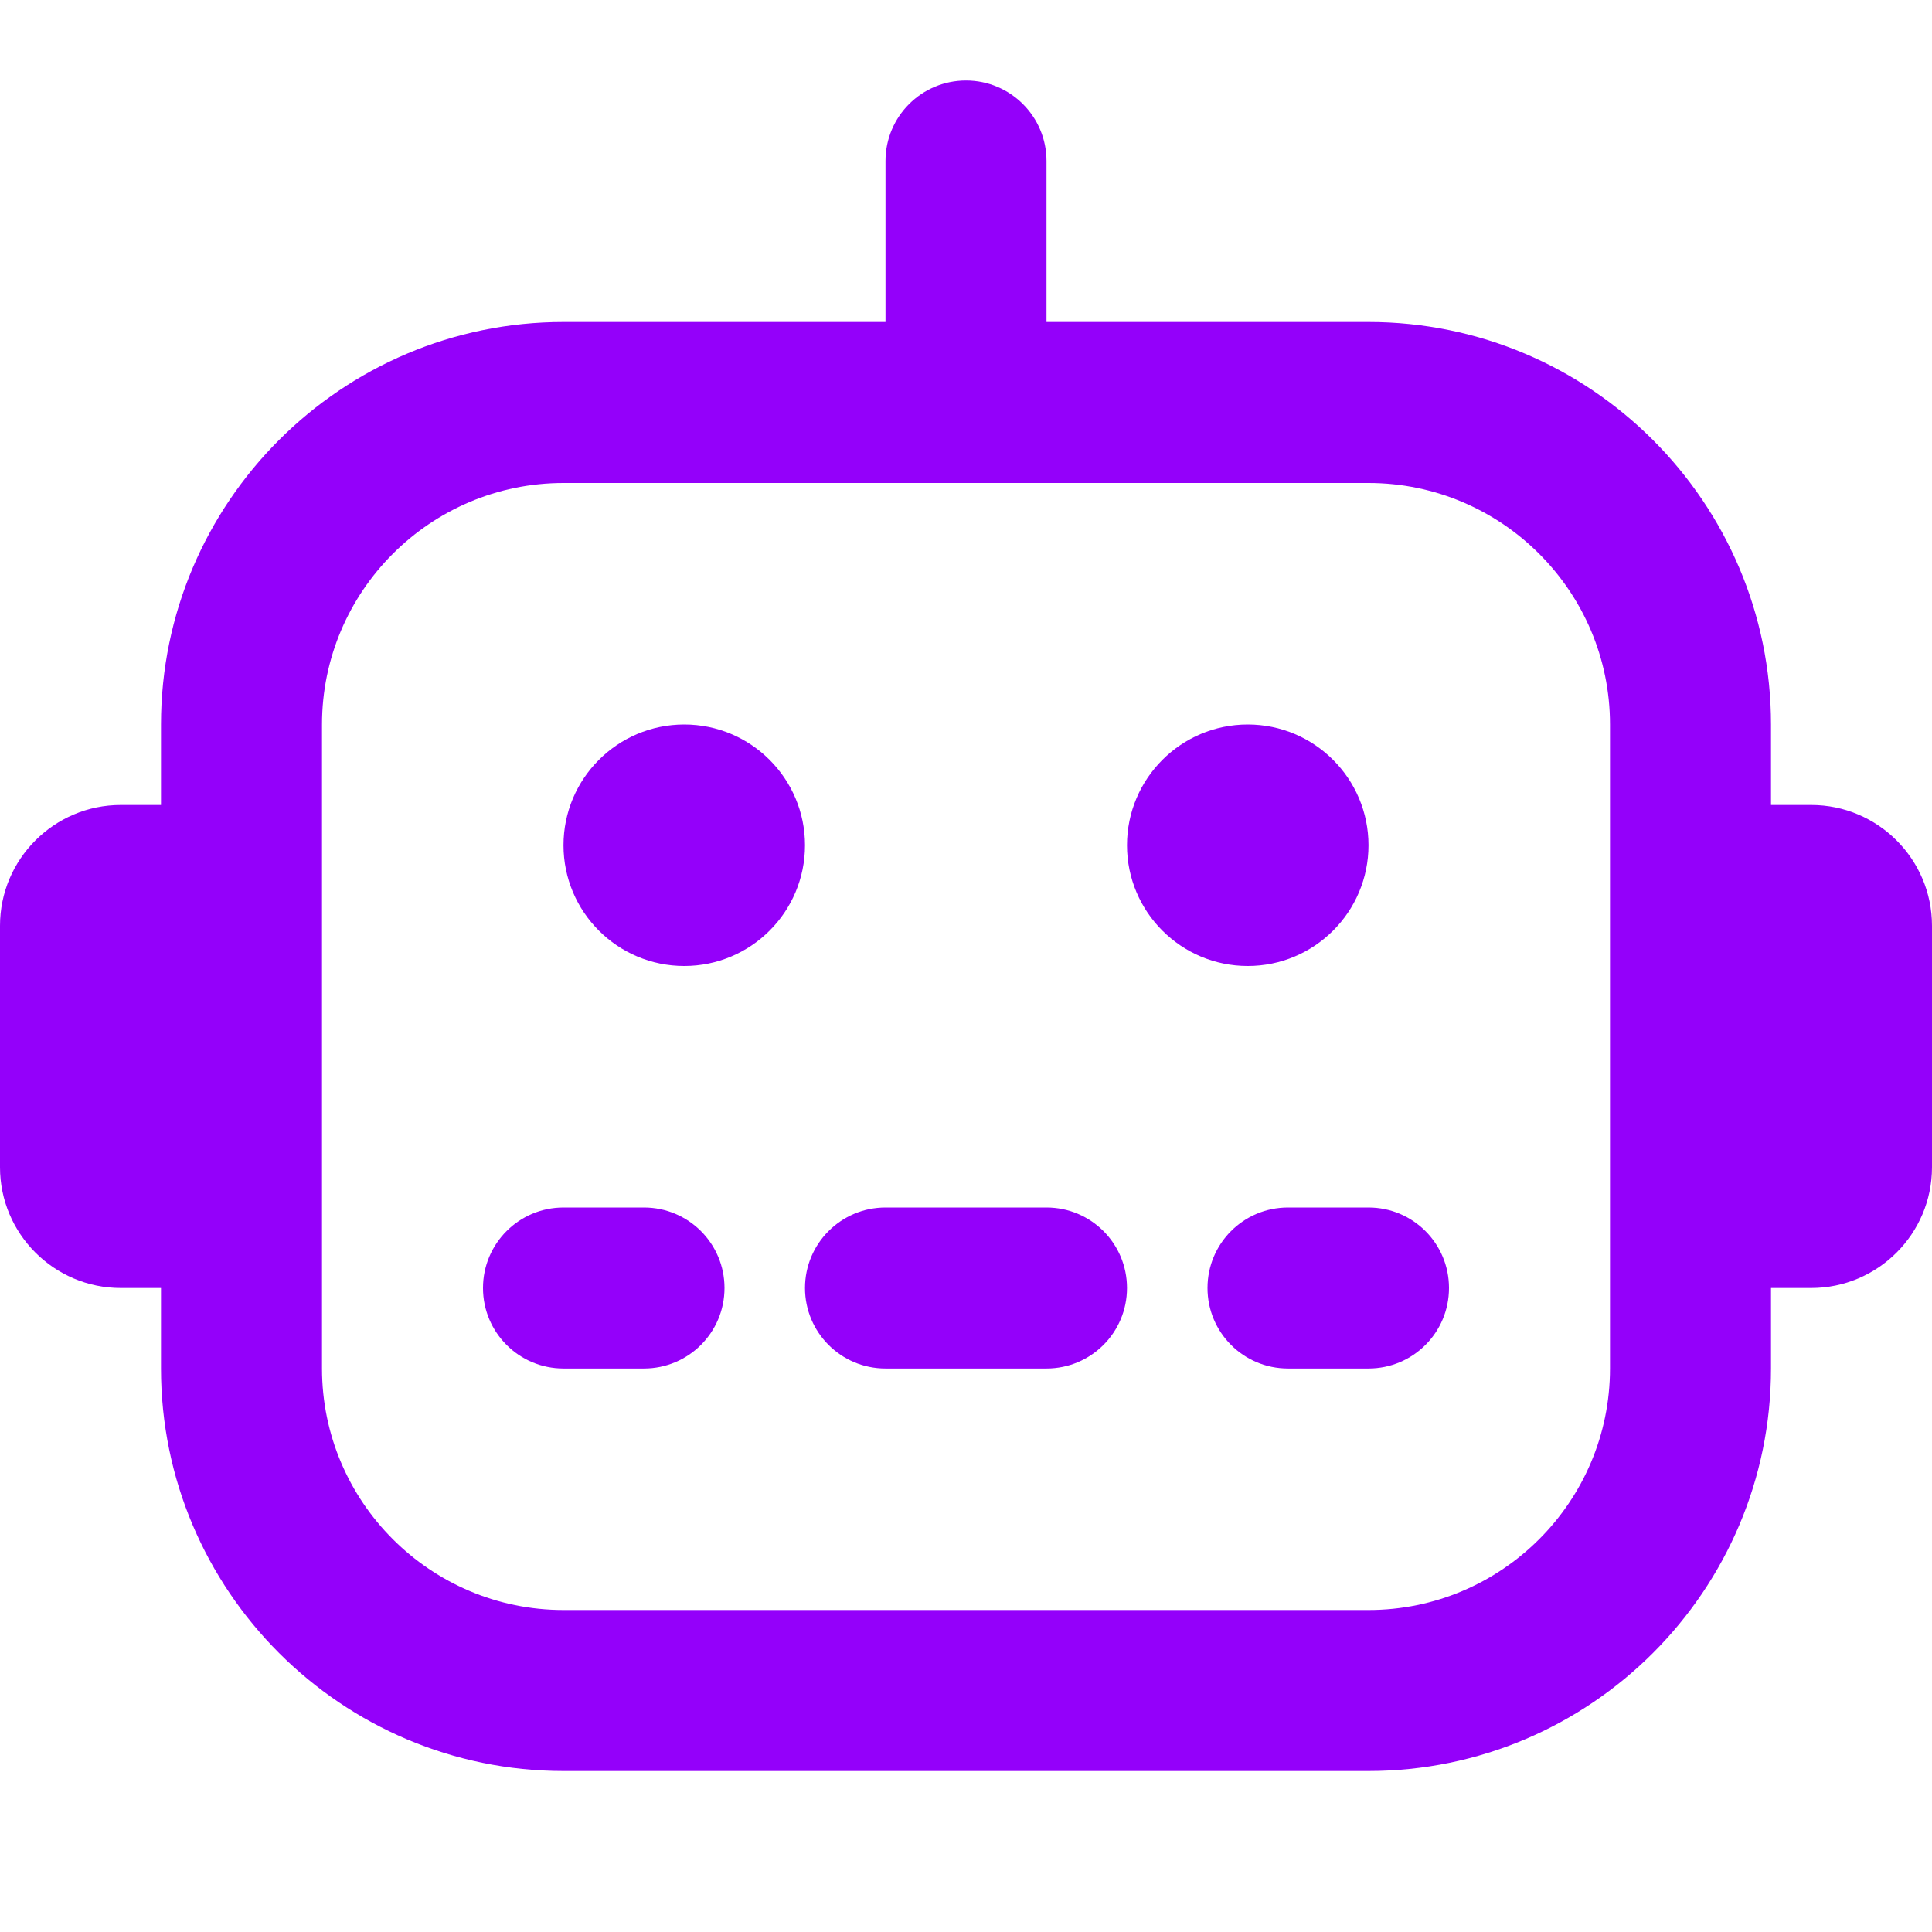
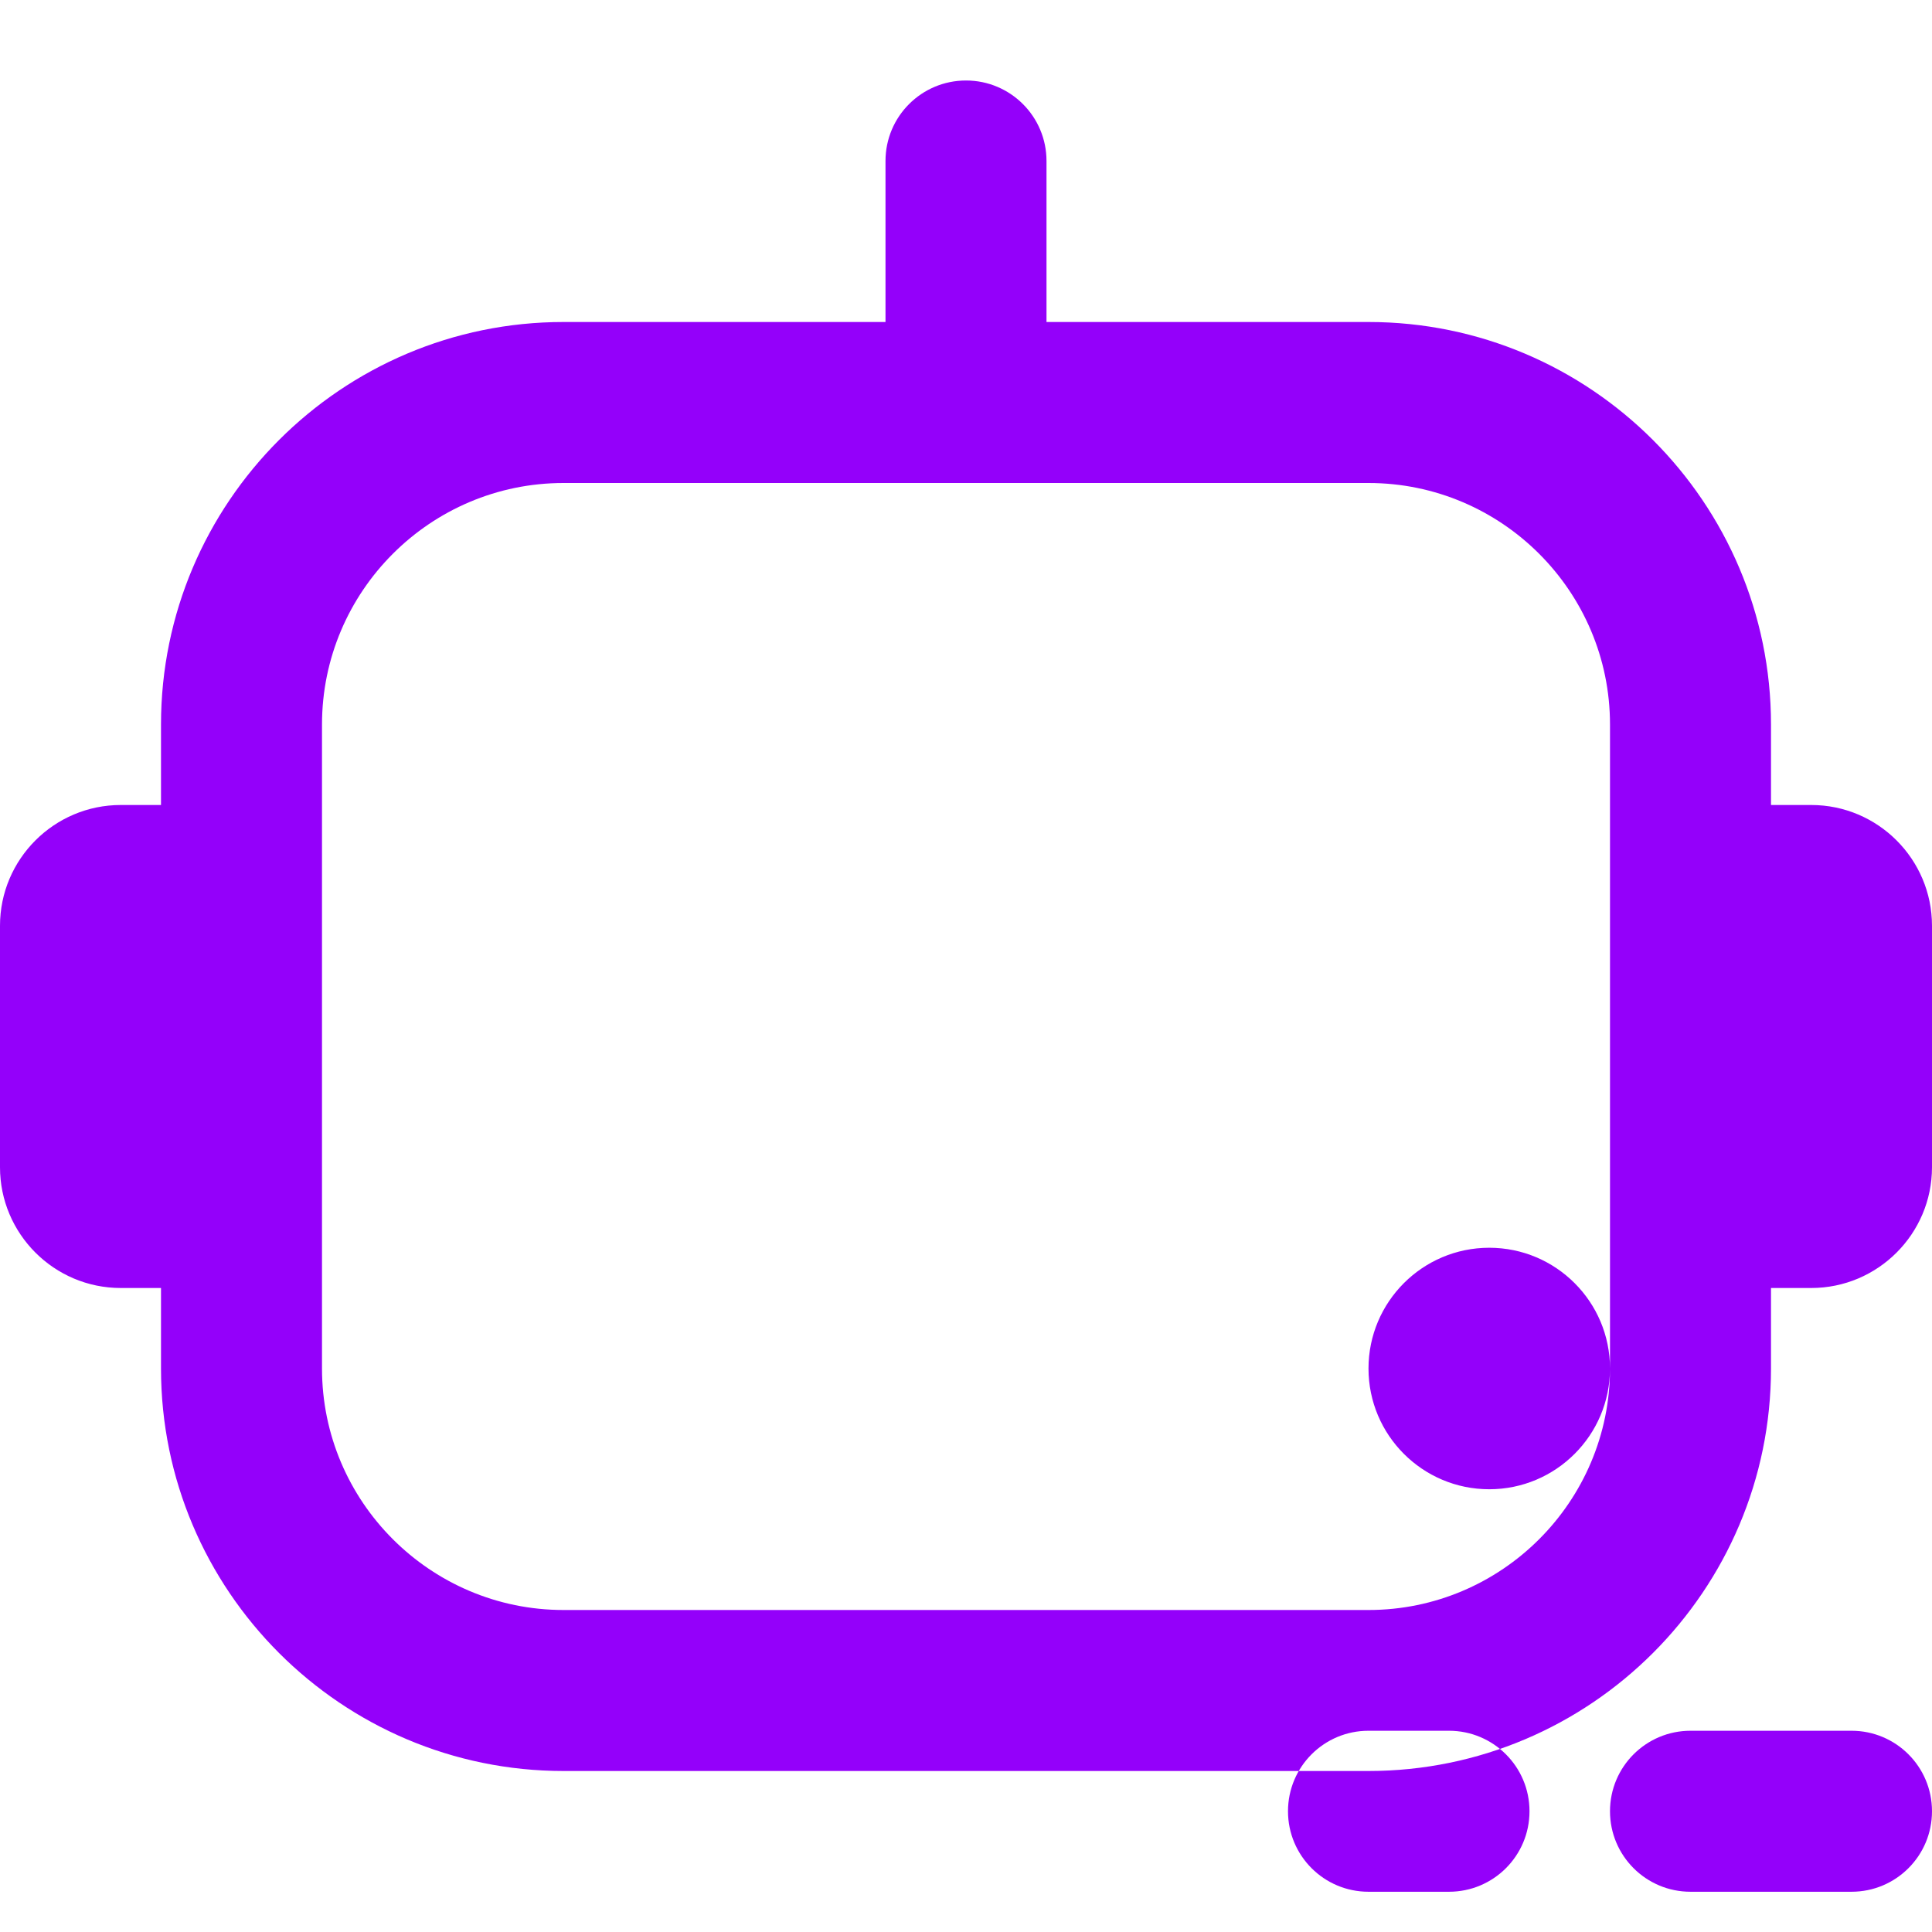
<svg xmlns="http://www.w3.org/2000/svg" viewBox="0 0 24 24">
-   <path fill="#9400fa" d="m22.5,10h-.5v-1c0-2.757-2.243-5-5-5h-4v-2c0-.553-.448-1-1-1s-1,.447-1,1v2h-4c-2.757,0-5,2.243-5,5v1h-.5c-.827,0-1.5.673-1.5,1.5v3c0,.827.673,1.5,1.5,1.5h.5v1c0,2.757,2.243,5,5,5h10c2.757,0,5-2.243,5-5v-1h.5c.827,0,1.5-.673,1.5-1.5v-3c0-.827-.673-1.5-1.5-1.5Zm-2.5,7c0,1.654-1.346,3-3,3H7c-1.654,0-3-1.346-3-3v-8c0-1.654,1.346-3,3-3h10c1.654,0,3,1.346,3,3v8Zm-10-6.5c0,.828-.672,1.5-1.5,1.5s-1.5-.672-1.5-1.5.672-1.5,1.5-1.5,1.5.672,1.5,1.5Zm5.5,1.5c-.828,0-1.5-.672-1.5-1.5s.672-1.5,1.5-1.5,1.5.672,1.5,1.5-.672,1.5-1.5,1.5Zm-6.5,4c0,.553-.448,1-1,1h-1c-.552,0-1-.447-1-1s.448-1,1-1h1c.552,0,1,.447,1,1Zm5,0c0,.553-.447,1-1,1h-2c-.552,0-1-.447-1-1s.448-1,1-1h2c.553,0,1,.447,1,1Zm4,0c0,.553-.447,1-1,1h-1c-.553,0-1-.447-1-1s.447-1,1-1h1c.553,0,1,.447,1,1Z" />
+   <path fill="#9400fa" d="m22.5,10h-.5v-1c0-2.757-2.243-5-5-5h-4v-2c0-.553-.448-1-1-1s-1,.447-1,1v2h-4c-2.757,0-5,2.243-5,5v1h-.5c-.827,0-1.5.673-1.5,1.5v3c0,.827.673,1.5,1.5,1.5h.5v1c0,2.757,2.243,5,5,5h10c2.757,0,5-2.243,5-5v-1h.5c.827,0,1.5-.673,1.5-1.5v-3c0-.827-.673-1.5-1.5-1.5Zm-2.5,7c0,1.654-1.346,3-3,3H7c-1.654,0-3-1.346-3-3v-8c0-1.654,1.346-3,3-3h10c1.654,0,3,1.346,3,3v8Zc0,.828-.672,1.5-1.5,1.5s-1.5-.672-1.5-1.5.672-1.5,1.5-1.5,1.5.672,1.5,1.5Zm5.5,1.5c-.828,0-1.5-.672-1.5-1.5s.672-1.5,1.5-1.5,1.5.672,1.5,1.5-.672,1.5-1.5,1.5Zm-6.5,4c0,.553-.448,1-1,1h-1c-.552,0-1-.447-1-1s.448-1,1-1h1c.552,0,1,.447,1,1Zm5,0c0,.553-.447,1-1,1h-2c-.552,0-1-.447-1-1s.448-1,1-1h2c.553,0,1,.447,1,1Zm4,0c0,.553-.447,1-1,1h-1c-.553,0-1-.447-1-1s.447-1,1-1h1c.553,0,1,.447,1,1Z" />
</svg>